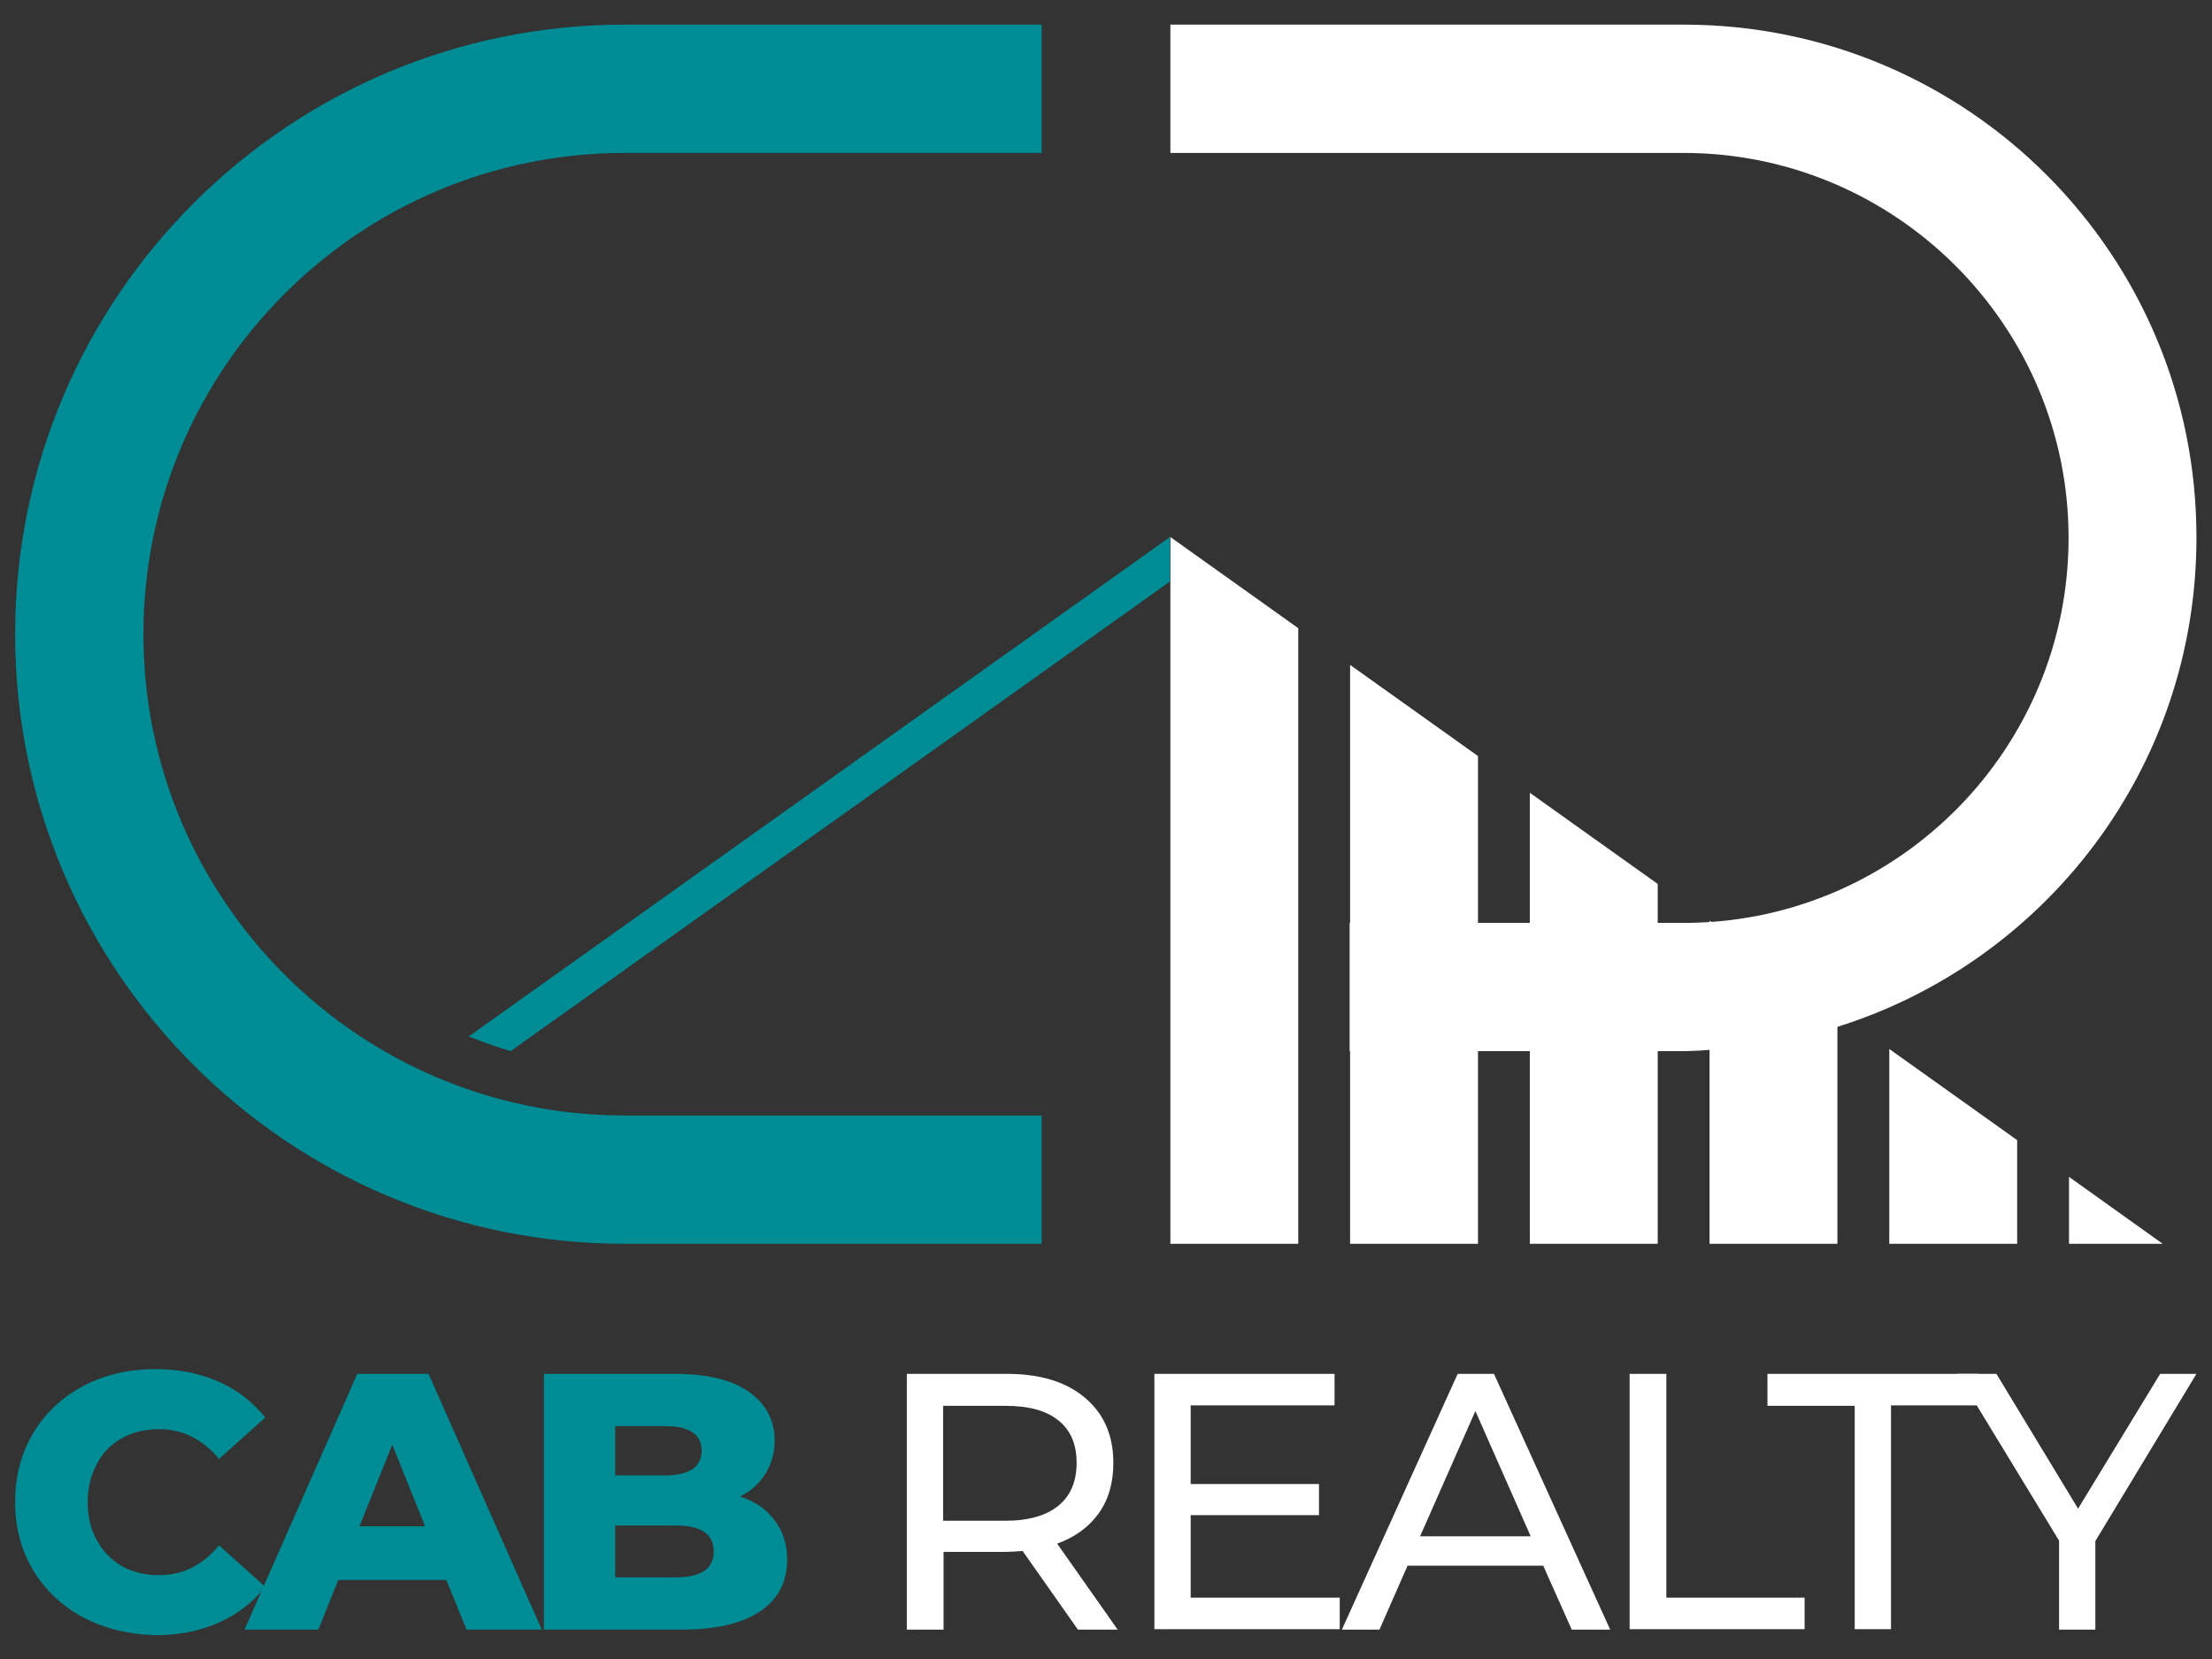
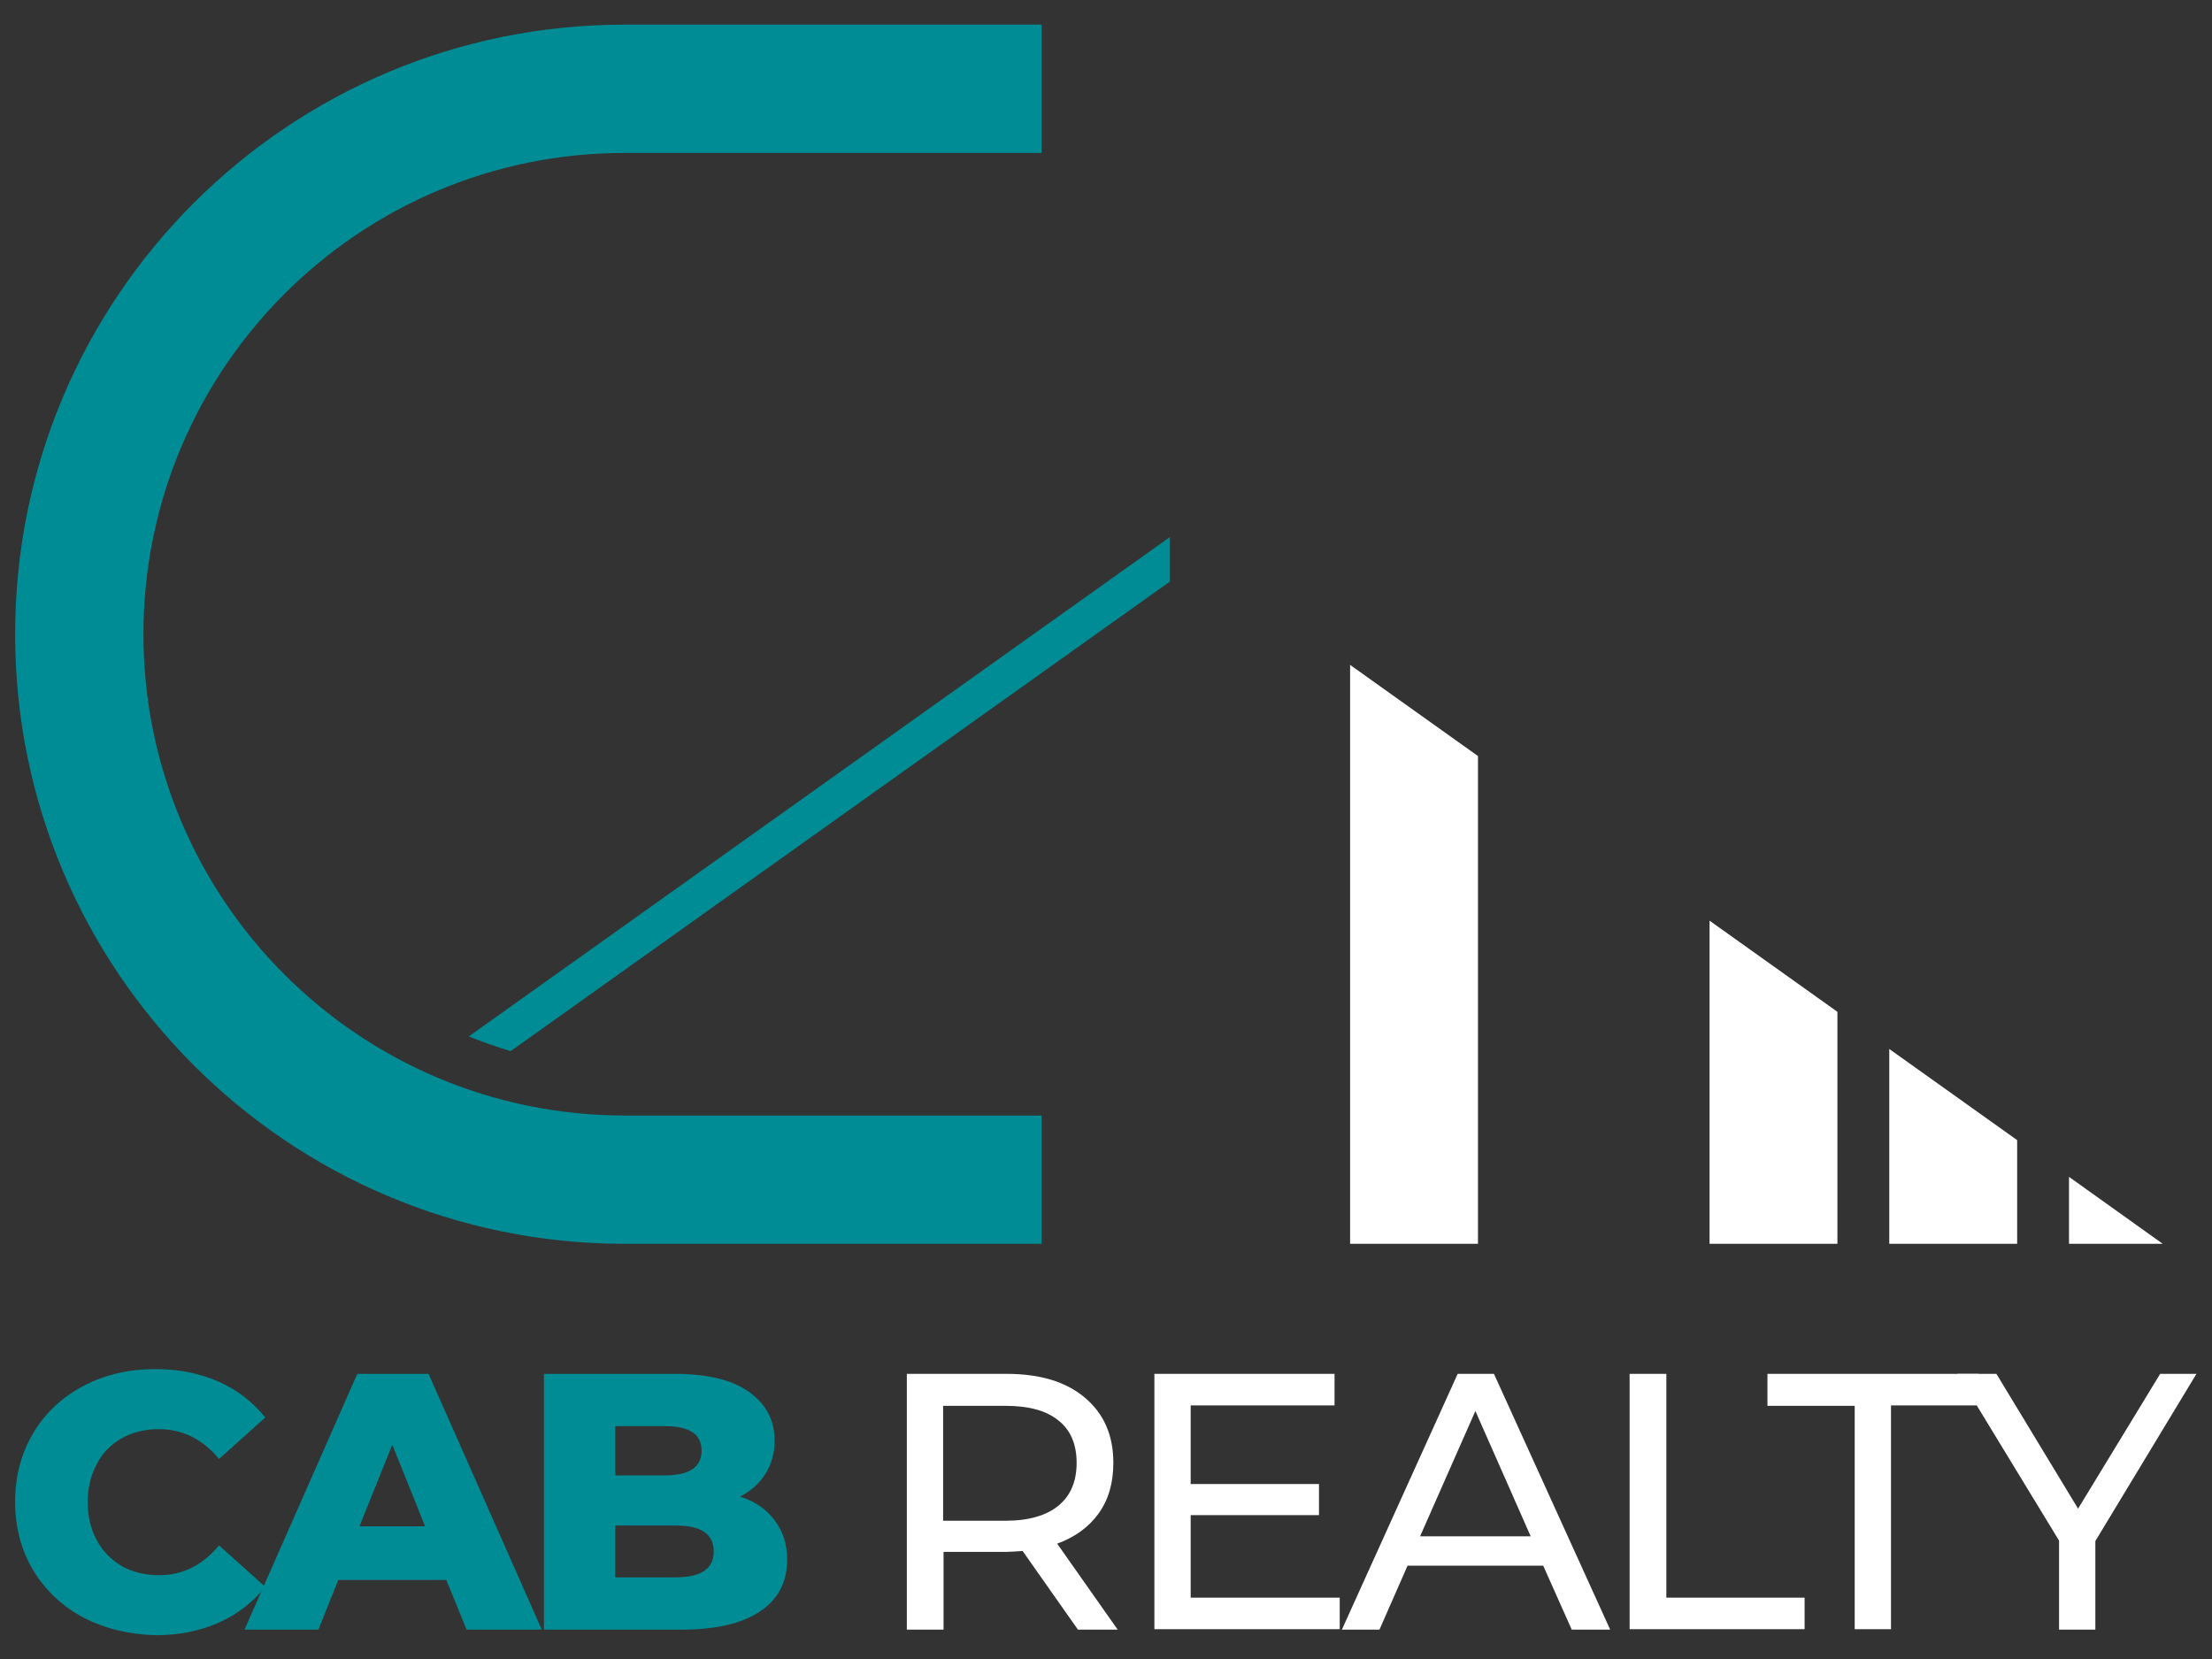
<svg xmlns="http://www.w3.org/2000/svg" id="Capa_1" x="0px" y="0px" viewBox="0 0 512 384" style="enable-background:new 0 0 512 384;" xml:space="preserve">
  <rect x="0" y="0" width="512" height="384" fill="#333333" stroke="none" />
  <style type="text/css"> .st0{fill:#008C94;} .st1{fill:#FFFFFF;} </style>
  <g>
    <path class="st0" d="M19.3,374.4c-4.9-2.6-8.8-6.3-11.6-10.9c-2.8-4.7-4.2-10-4.2-15.9c0-5.9,1.4-11.2,4.2-15.9 c2.8-4.7,6.7-8.3,11.6-10.9s10.5-3.9,16.7-3.9c5.4,0,10.3,1,14.6,2.9c4.3,1.9,7.9,4.7,10.8,8.3l-10.7,9.6 c-3.8-4.6-8.5-6.9-13.9-6.9c-3.2,0-6.1,0.7-8.6,2.1c-2.5,1.4-4.5,3.4-5.8,6c-1.4,2.6-2.1,5.5-2.1,8.8c0,3.3,0.7,6.3,2.1,8.8 c1.4,2.6,3.3,4.5,5.8,6c2.5,1.4,5.4,2.1,8.6,2.1c5.5,0,10.1-2.3,13.9-6.9l10.7,9.6c-2.9,3.6-6.5,6.4-10.8,8.3 c-4.3,1.9-9.2,2.9-14.6,2.9C29.8,378.3,24.3,377,19.3,374.4z" />
    <path class="st0" d="M103.3,365.7h-25l-4.6,11.5H56.6L82.7,318h16.5l26.2,59.2h-17.4L103.3,365.7z M98.4,353.3l-7.6-18.9l-7.6,18.9 H98.4z" />
    <path class="st0" d="M179.3,351.9c1.9,2.5,2.9,5.5,2.9,9.1c0,5.2-2.1,9.2-6.3,12c-4.2,2.8-10.2,4.2-18.1,4.2h-31.9V318h30.3 c7.5,0,13.3,1.4,17.2,4.2c3.9,2.8,5.9,6.5,5.9,11.3c0,2.8-0.7,5.3-2.1,7.6c-1.4,2.2-3.3,4-5.9,5.3 C174.7,347.5,177.4,349.3,179.3,351.9z M142.4,330.1v11.4h11.5c5.6,0,8.5-1.9,8.5-5.7c0-3.8-2.8-5.7-8.5-5.7H142.4z M165.2,359.1 c0-4-2.9-6-8.8-6h-14v12h14C162.3,365.1,165.2,363.1,165.2,359.1z" />
    <path class="st1" d="M249.5,377.2L236.7,359c-1.6,0.1-2.8,0.2-3.7,0.2h-14.6v18h-8.5V318H233c7.7,0,13.7,1.8,18.1,5.5 c4.4,3.7,6.6,8.7,6.6,15.1c0,4.6-1.1,8.5-3.4,11.7c-2.3,3.2-5.5,5.5-9.6,7l14,19.9H249.5z M245,348.5c2.8-2.3,4.2-5.6,4.2-9.9 c0-4.3-1.4-7.6-4.2-9.8c-2.8-2.3-6.9-3.4-12.3-3.4h-14.4V352h14.4C238.1,352,242.2,350.8,245,348.5z" />
    <path class="st1" d="M310.1,369.8v7.3h-42.9V318h41.7v7.3h-33.3v18.2h29.7v7.2h-29.7v19.1H310.1z" />
    <path class="st1" d="M357.2,362.4h-31.4l-6.5,14.8h-8.7l26.8-59.2h8.4l26.9,59.2h-8.9L357.2,362.4z M354.3,355.6l-12.8-29l-12.8,29 H354.3z" />
    <path class="st1" d="M377.2,318h8.5v51.8h32v7.3h-40.5V318z" />
    <path class="st1" d="M429.4,325.4h-20.3V318h48.9v7.3h-20.3v51.8h-8.4V325.4z" />
    <path class="st1" d="M485,356.7v20.5h-8.4v-20.6L453.1,318h9l18.9,31.2l19-31.2h8.4L485,356.7z" />
    <path class="st0" d="M241.1,35.4V5.7h-96.5C66.7,5.7,3.5,68.8,3.5,146.8v0c0,77.9,63.2,141.1,141.1,141.1h96.5v-29.7h-96.5 c-61.5,0-111.4-49.9-111.4-111.4v0c0-61.5,49.9-111.4,111.4-111.4H241.1z" />
-     <polygon class="st1" points="270.9,124.3 300.5,145.4 300.5,287.9 270.9,287.9 " />
    <polygon class="st1" points="312.5,153.9 342.1,175 342.1,287.9 312.5,287.9 " />
-     <polygon class="st1" points="354.1,183.5 383.7,204.6 383.7,287.9 354.1,287.9 " />
-     <path class="st1" d="M389.7,5.7H270.9v29.7h118.8c49.1,0,89.1,40,89.1,89.1c0,48.5-38.9,88.1-87.2,89.1c-0.4,0-44.4,0-79.2,0v29.7 h56.6h20.6c0,0,0.1,0,0.1,0l0,0c1.5,0,18-0.3,35.2-5.5c48.4-15,83.5-60,83.5-113.3C508.5,58.8,455.3,5.7,389.7,5.7z" />
    <g>
      <polygon class="st1" points="437.3,242.8 437.3,287.9 466.9,287.9 466.9,263.9 " />
      <polygon class="st1" points="425.3,234.2 395.7,213.1 395.7,234.6 395.7,287.9 425.3,287.9 " />
      <polygon class="st1" points="478.9,272.4 478.9,287.9 500.6,287.9 " />
    </g>
    <path class="st0" d="M108.5,239.9c3.2,1.3,6.4,2.4,9.7,3.4l152.6-108.7v-10.3L108.5,239.9z" />
  </g>
</svg>